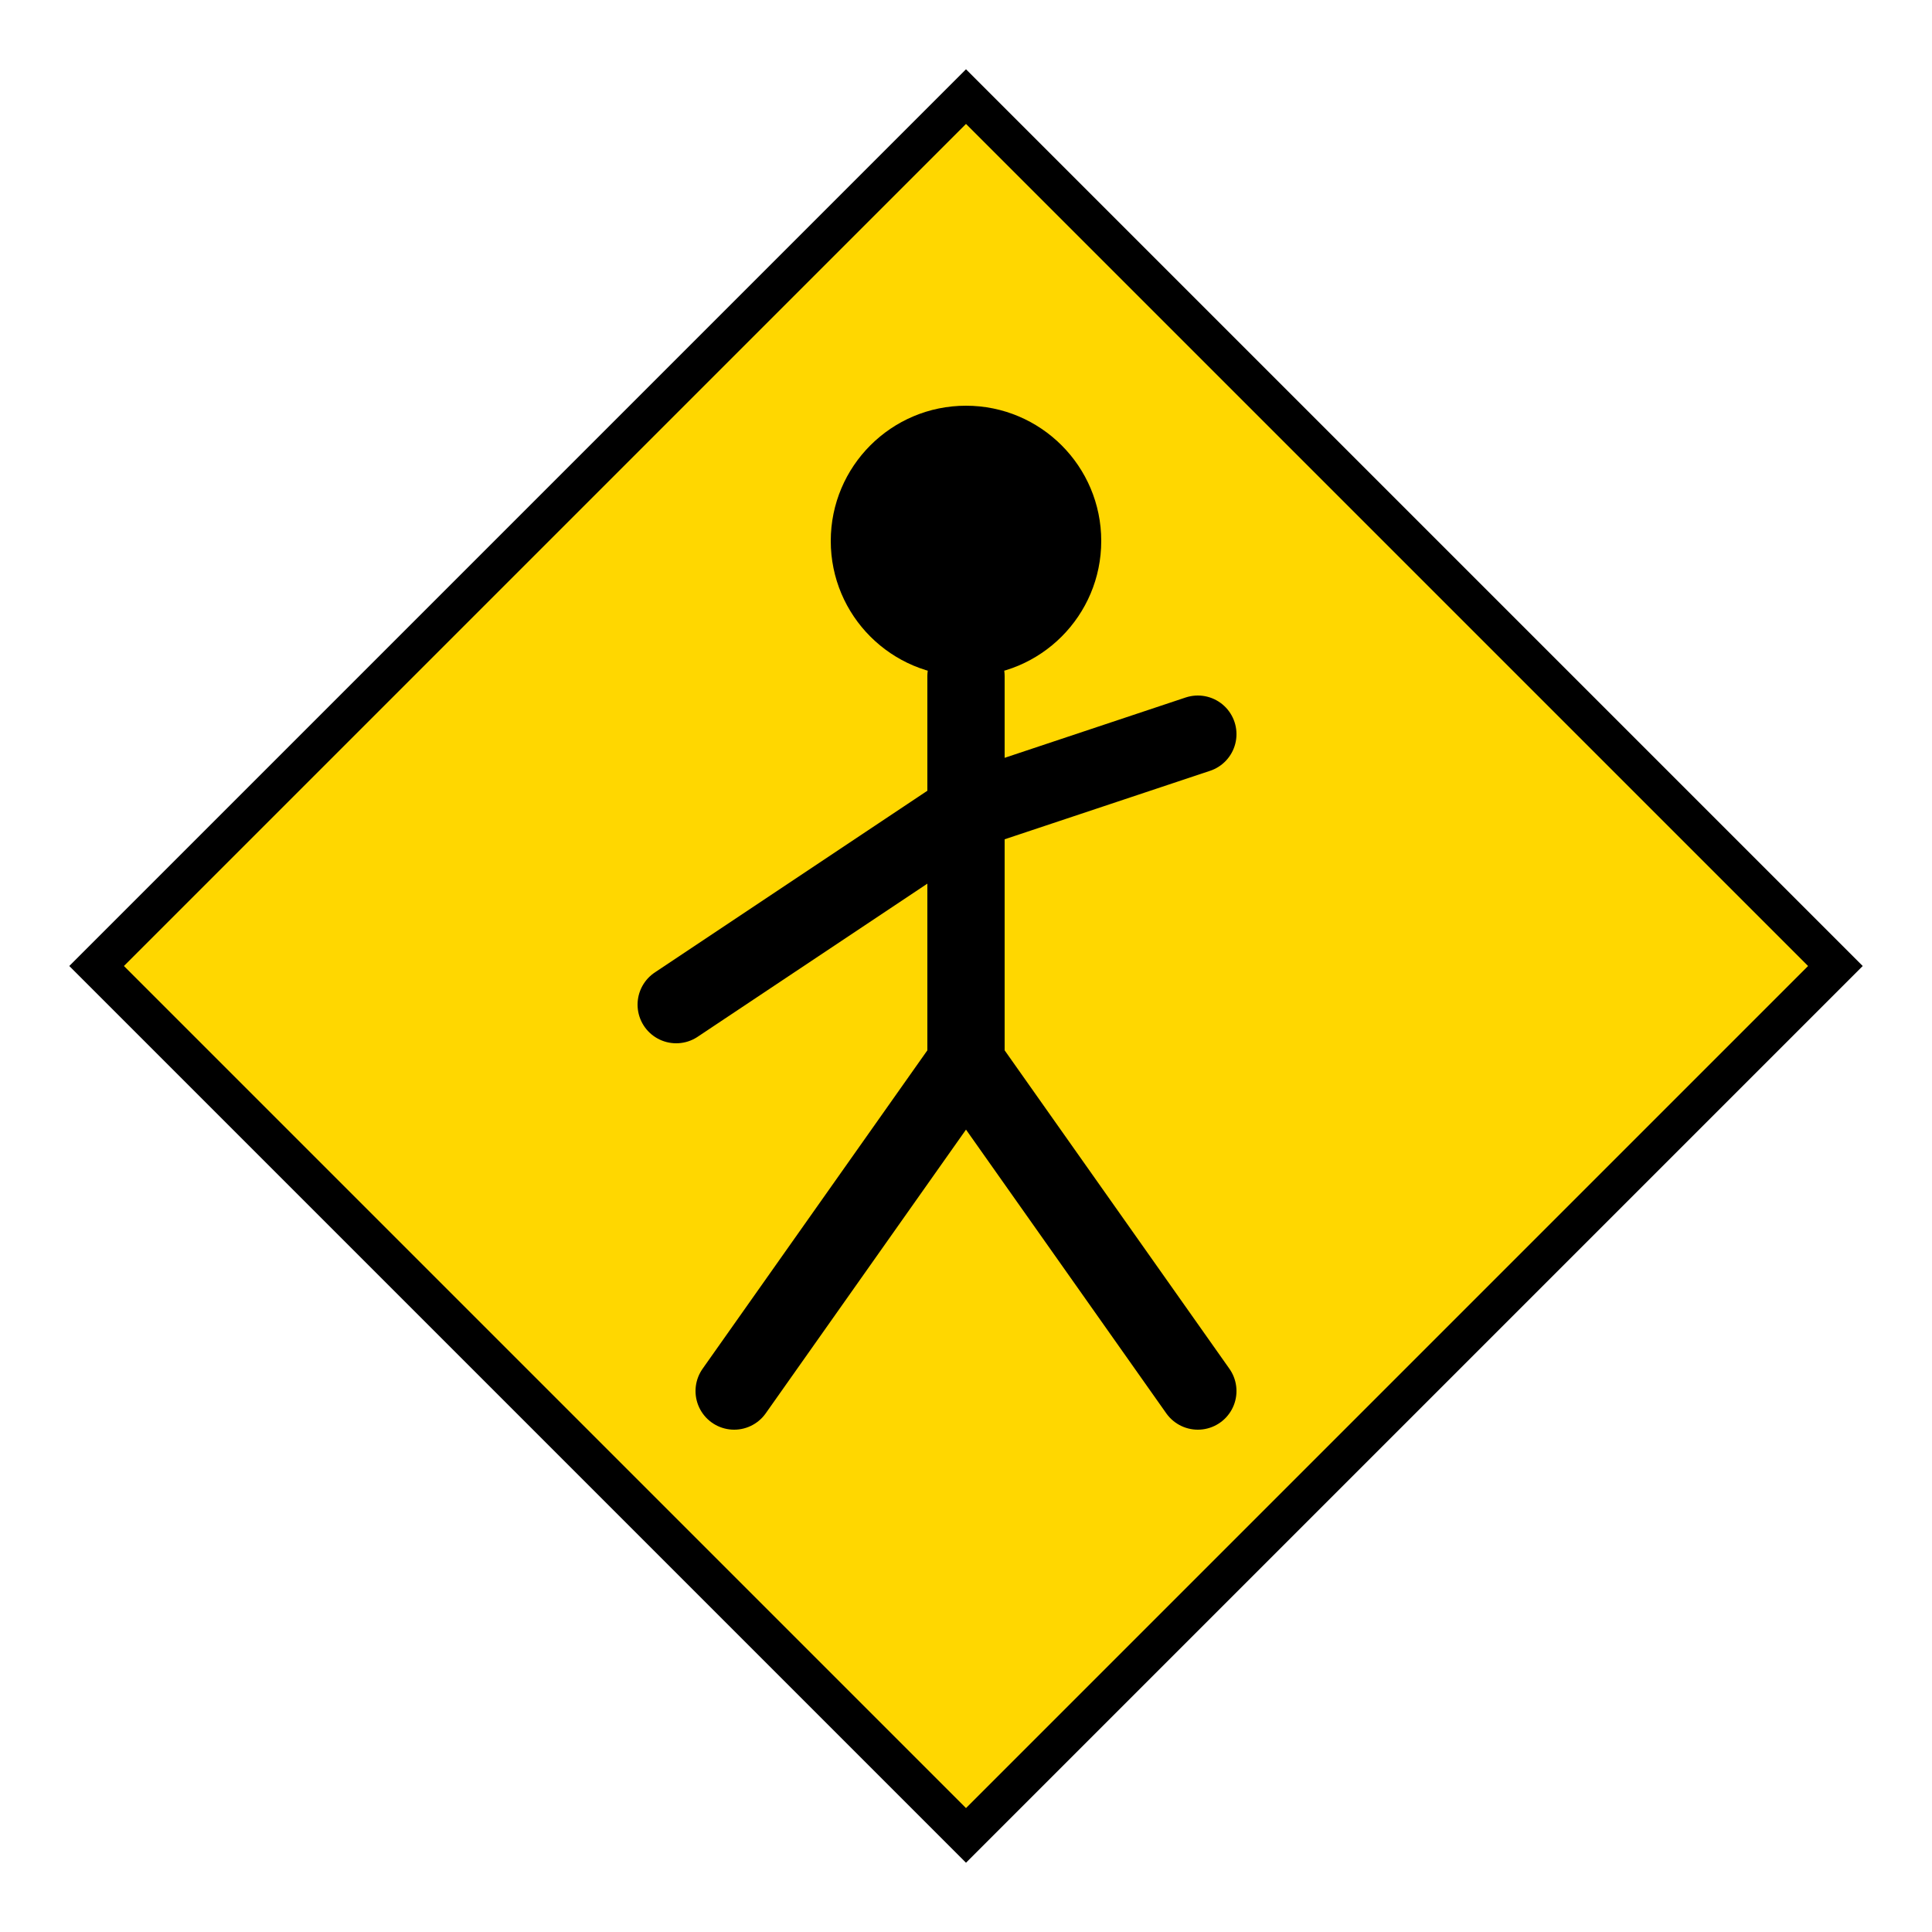
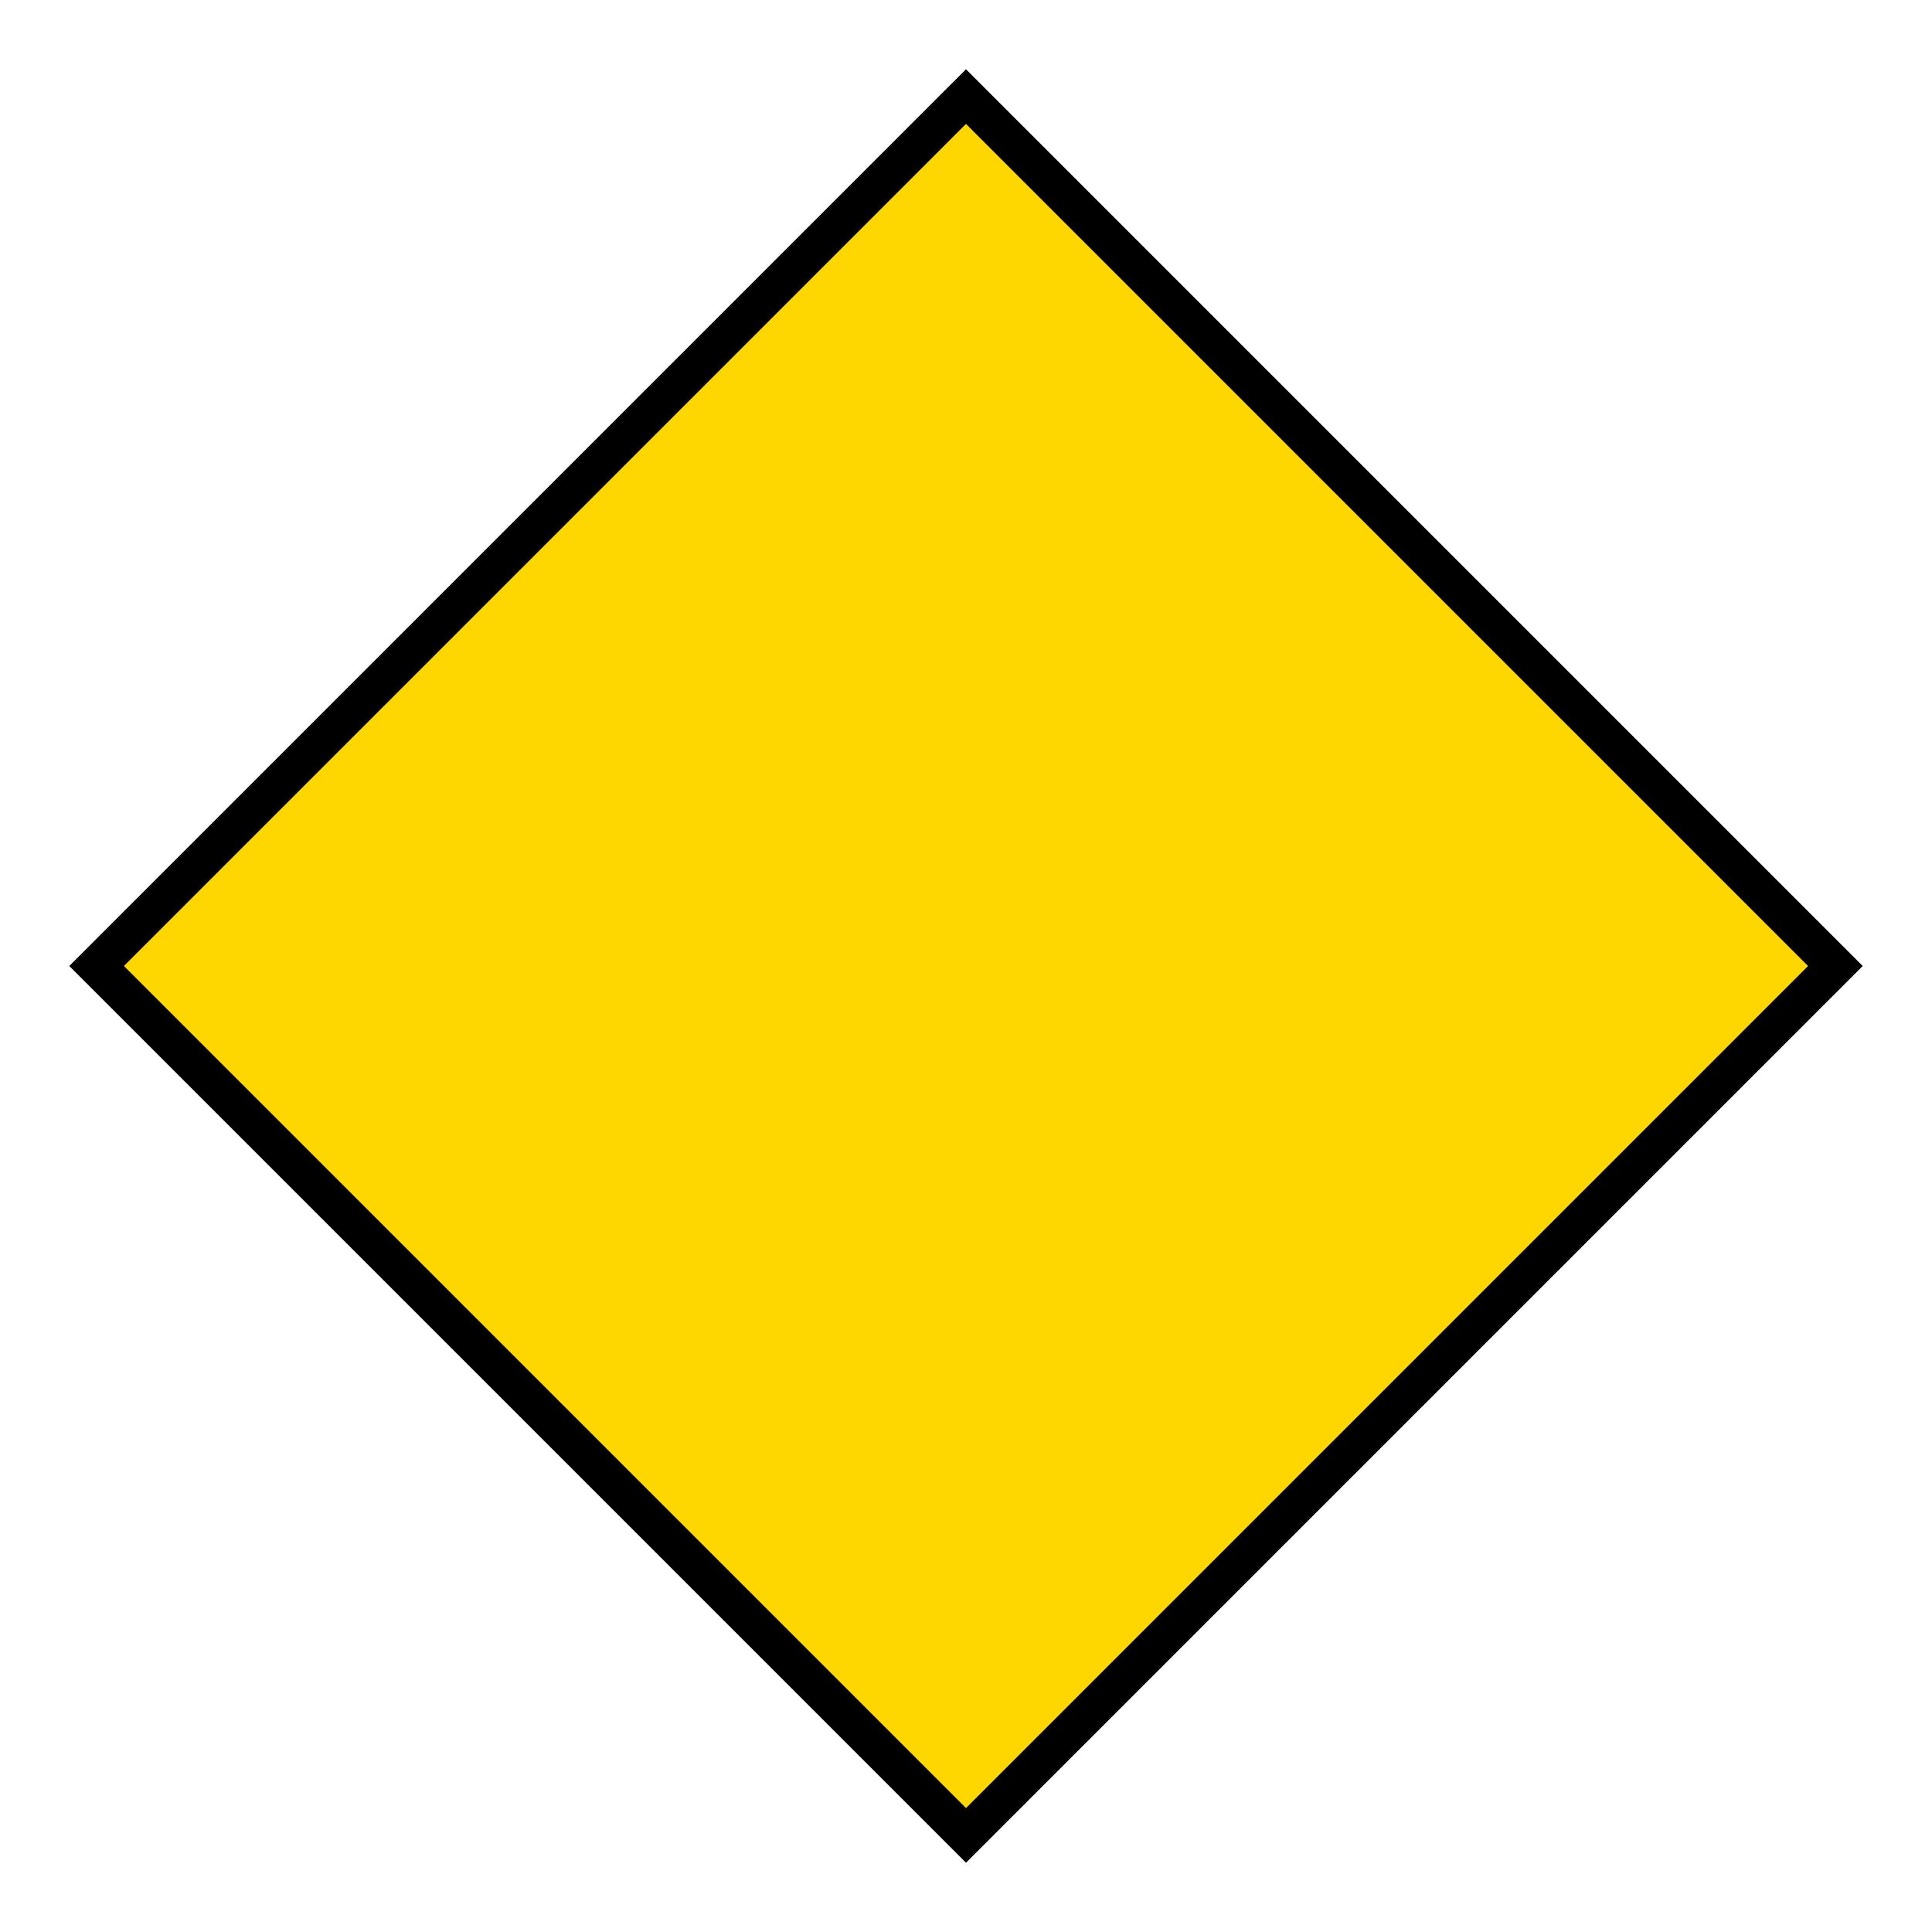
<svg xmlns="http://www.w3.org/2000/svg" viewBox="0 0 100 100" width="100" height="100">
  <polygon points="50,5 95,50 50,95 5,50" fill="#FFD700" stroke="#000000" stroke-width="2" />
-   <circle cx="50" cy="28" r="7" fill="#000000" />
-   <path d="M 50,35 L 50,55 M 50,55 L 38,72 M 50,55 L 62,72 M 50,42 L 35,52 M 50,42 L 62,38" stroke="#000000" stroke-width="4" stroke-linecap="round" fill="none" />
</svg>